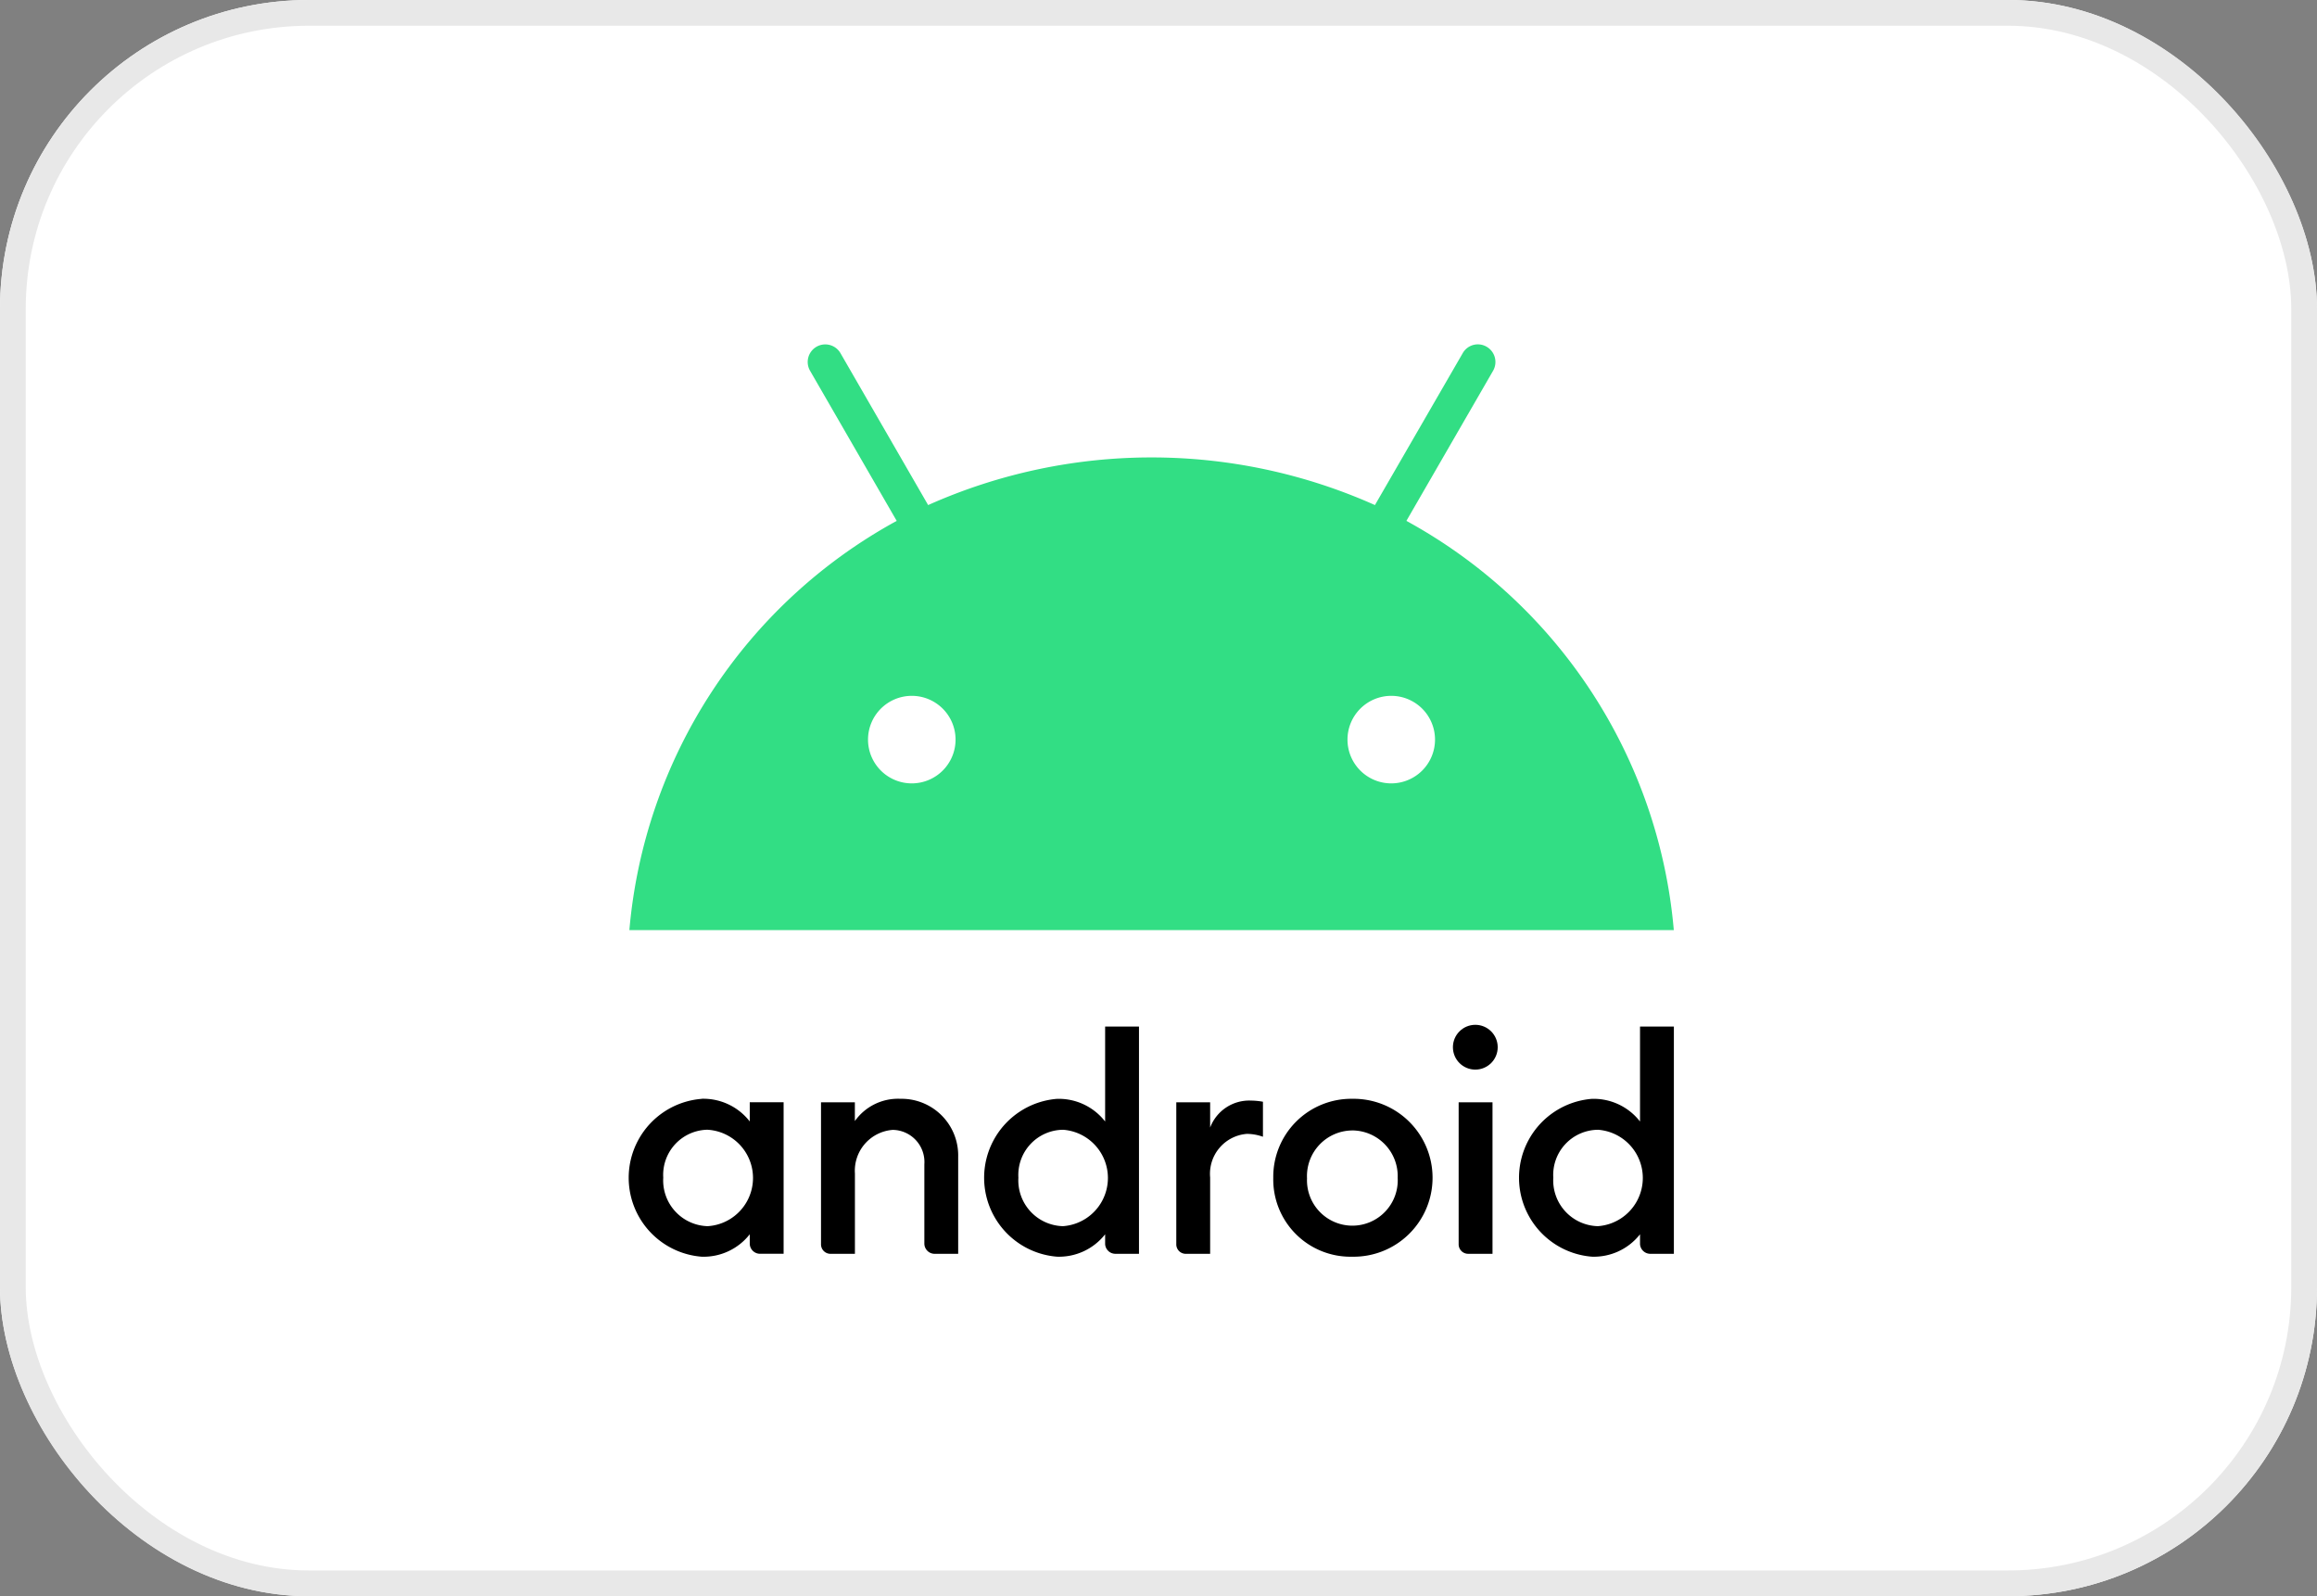
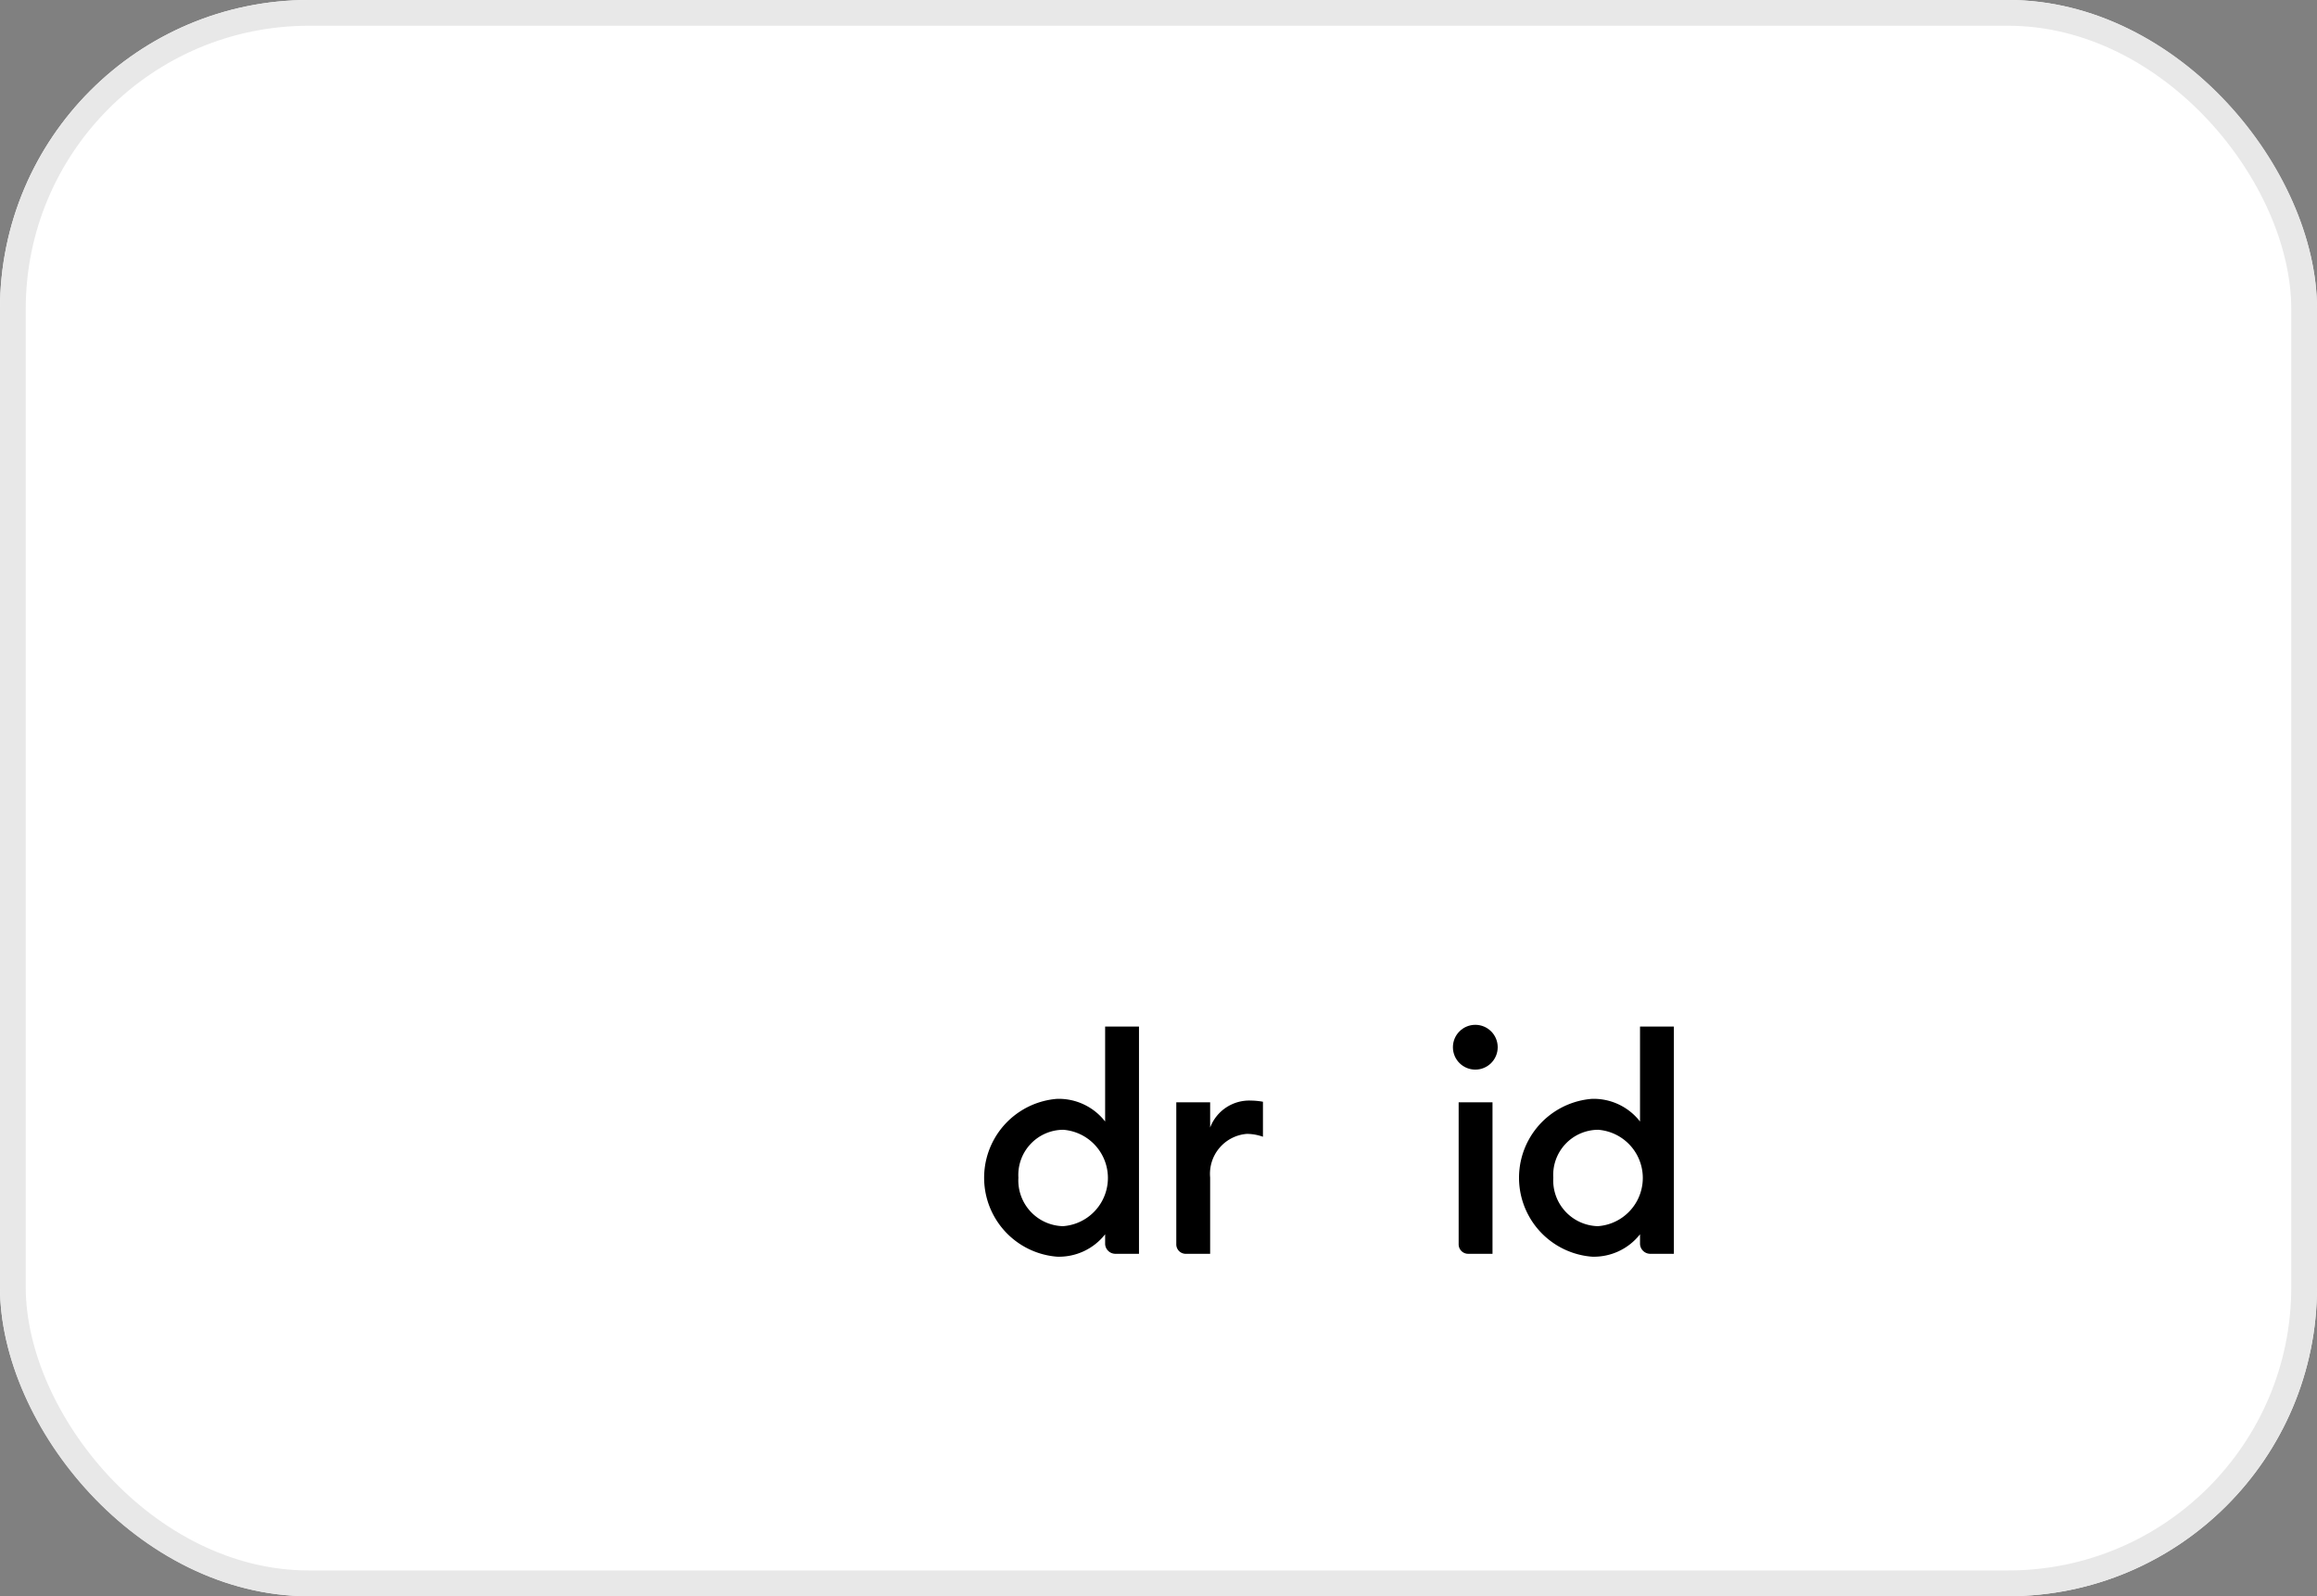
<svg xmlns="http://www.w3.org/2000/svg" id="Group_172596" data-name="Group 172596" width="90" height="62" viewBox="0 0 90 62">
  <rect x="0" y="0" width="90" height="62" fill="#808080" stroke="none" />
  <g id="bg" fill="#fff" stroke="#e8e8e8" stroke-width="1">
    <rect width="90" height="62" rx="12" stroke="none" />
    <rect x="0.5" y="0.5" width="89" height="61" rx="11.5" fill="none" />
  </g>
  <g id="android" transform="translate(24.423 13.375)">
    <g id="svg8" transform="translate(0 0)">
      <g id="layer1">
        <g id="g80302" transform="translate(0 26.431)">
-           <path id="path825" d="M2.831,721.841a3.075,3.075,0,0,0,0,6.131A2.276,2.276,0,0,0,4.7,727.1v.379a.4.4,0,0,0,.379.379h.936v-5.886H4.7v.747a2.279,2.279,0,0,0-1.873-.881Zm.234,1.2a1.876,1.876,0,0,1,0,3.745A1.778,1.778,0,0,1,1.34,724.9a1.753,1.753,0,0,1,1.726-1.86Z" transform="translate(0 -718.965)" />
-           <path id="path829" d="M184.335,727.831a.368.368,0,0,1-.379-.379v-5.506h1.315v.728a2.055,2.055,0,0,1,1.774-.864,2.2,2.2,0,0,1,2.239,2.253v3.768h-.914a.4.4,0,0,1-.4-.4v-3.077a1.248,1.248,0,0,0-1.225-1.337,1.59,1.59,0,0,0-1.472,1.693v3.121Z" transform="translate(-176.488 -718.936)" />
          <path id="path833" d="M342.761,655.469a3.075,3.075,0,0,0,0,6.13,2.276,2.276,0,0,0,1.873-.87v.379a.4.4,0,0,0,.379.379h.936V652.66h-1.315v3.689A2.279,2.279,0,0,0,342.761,655.469Zm.234,1.2a1.877,1.877,0,0,1,0,3.745,1.779,1.779,0,0,1-1.73-1.884,1.754,1.754,0,0,1,1.727-1.86Z" transform="translate(-326.13 -652.593)" />
          <path id="path835" d="M524.255,729.452a.368.368,0,0,1-.379-.379v-5.506h1.315v.981a1.621,1.621,0,0,1,1.583-1.048,2.755,2.755,0,0,1,.468.045v1.36a1.889,1.889,0,0,0-.624-.112,1.555,1.555,0,0,0-1.427,1.693v2.966Z" transform="translate(-502.608 -720.557)" />
          <path id="path837" d="M794.435,731.035a.368.368,0,0,1-.379-.379V725.15h1.315v5.886Z" transform="translate(-761.82 -722.141)" />
          <path id="path839" d="M854.561,655.469a3.075,3.075,0,0,0,0,6.13,2.276,2.276,0,0,0,1.873-.87v.379a.4.4,0,0,0,.379.379h.936V652.66h-1.315v3.689A2.279,2.279,0,0,0,854.561,655.469Zm.234,1.2a1.877,1.877,0,0,1,0,3.745,1.779,1.779,0,0,1-1.73-1.884,1.753,1.753,0,0,1,1.727-1.86Z" transform="translate(-817.153 -652.593)" />
          <ellipse id="path841" cx="0.87" cy="0.87" rx="0.87" ry="0.87" transform="translate(32.013)" />
-           <path id="path843" d="M619.758,721.81a3.03,3.03,0,0,0-3.068,3.068,3,3,0,0,0,3.065,3.065,3.067,3.067,0,1,0,0-6.133Zm0,1.228a1.776,1.776,0,0,1,1.765,1.844,1.763,1.763,0,1,1-3.522.018,1.773,1.773,0,0,1,1.757-1.861Z" transform="translate(-591.655 -718.936)" />
        </g>
-         <path id="path80319" d="M30.782,6.794,34.149.964A.684.684,0,0,0,33.9.031a.675.675,0,0,0-.93.249l-3.41,5.9a21.272,21.272,0,0,0-17.355,0L8.8.28A.682.682,0,0,0,7.619.964l3.365,5.83A20.091,20.091,0,0,0,.6,22.688H41.169A20.088,20.088,0,0,0,30.782,6.794ZM11.57,16.99a1.7,1.7,0,1,1,1.7-1.7A1.7,1.7,0,0,1,11.57,16.99Zm18.624,0a1.7,1.7,0,1,1,1.7-1.7A1.7,1.7,0,0,1,30.194,16.99Z" transform="translate(-0.576 0.063)" fill="#32de84" />
      </g>
    </g>
  </g>
</svg>